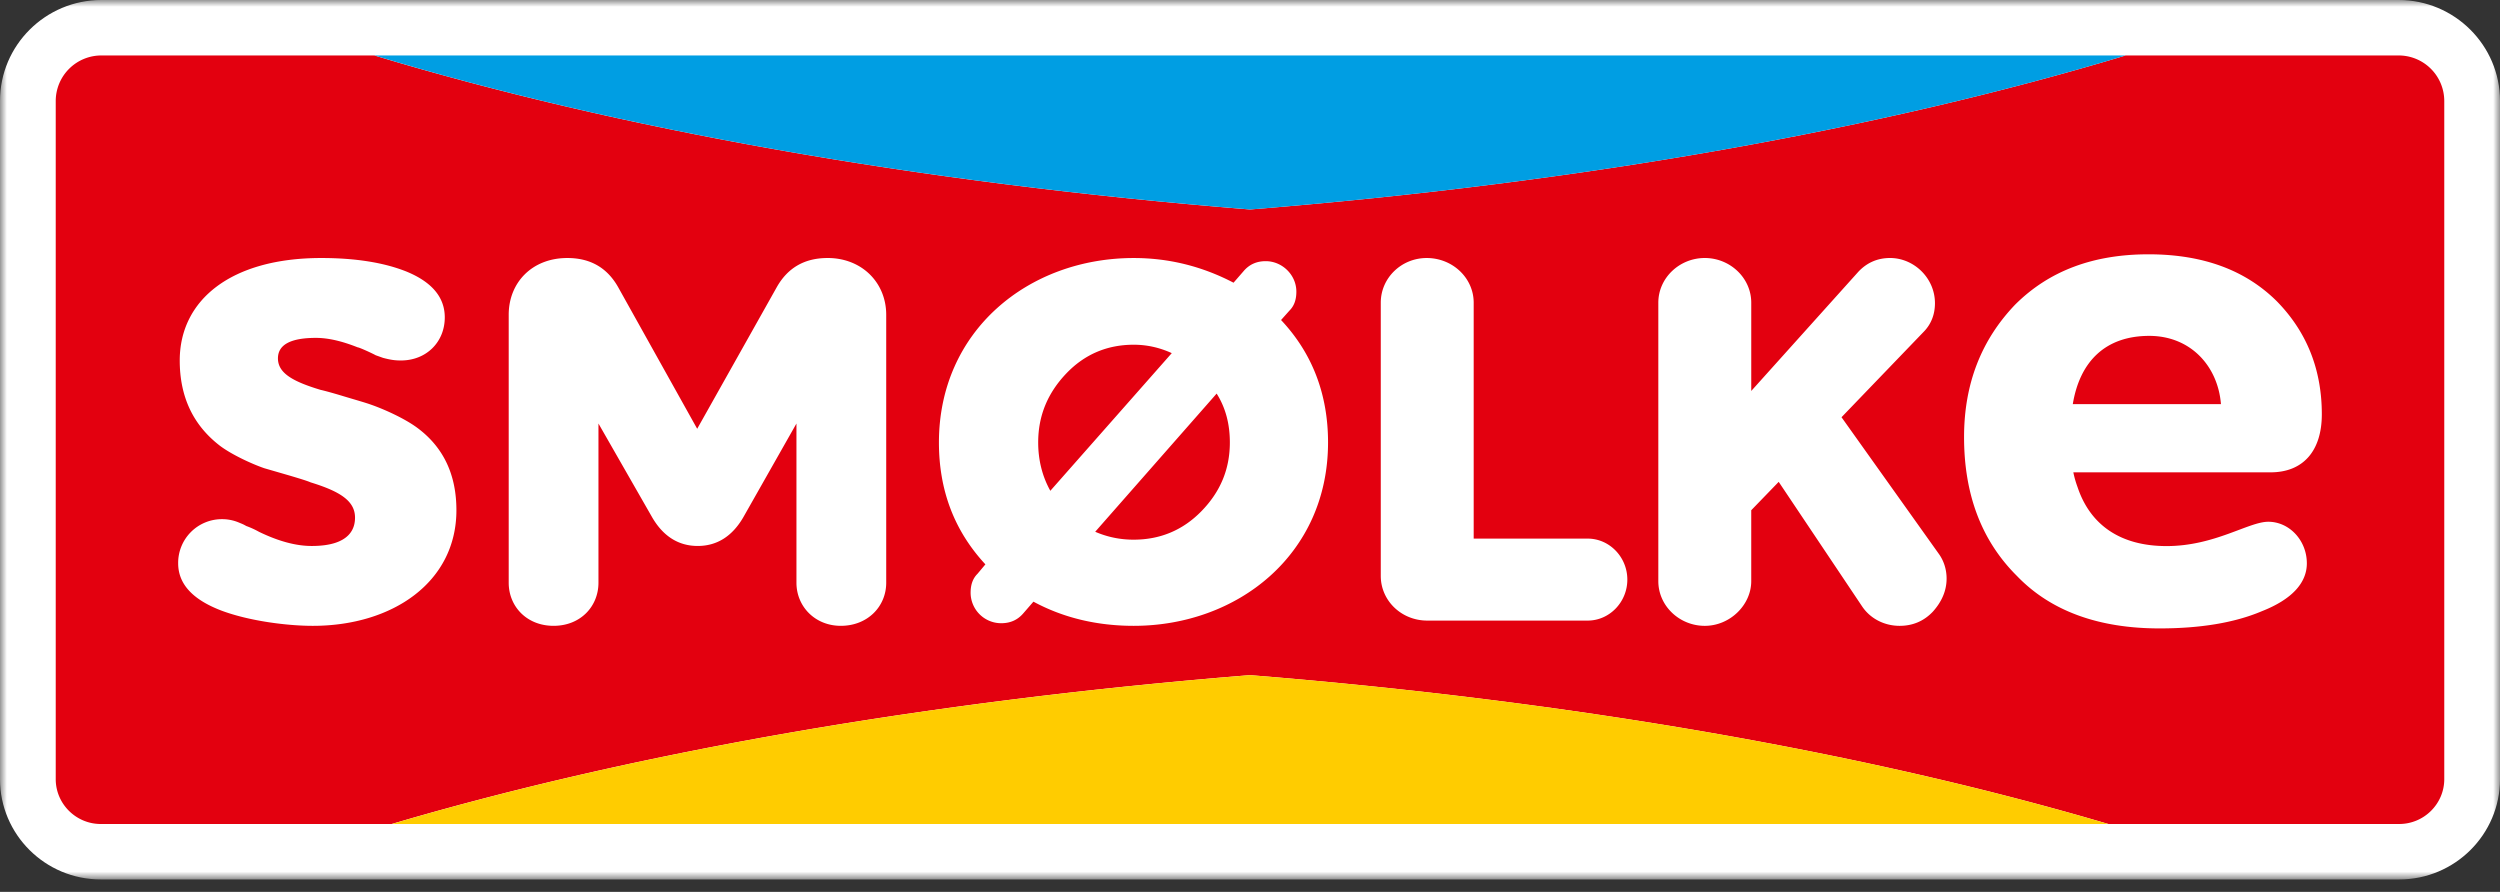
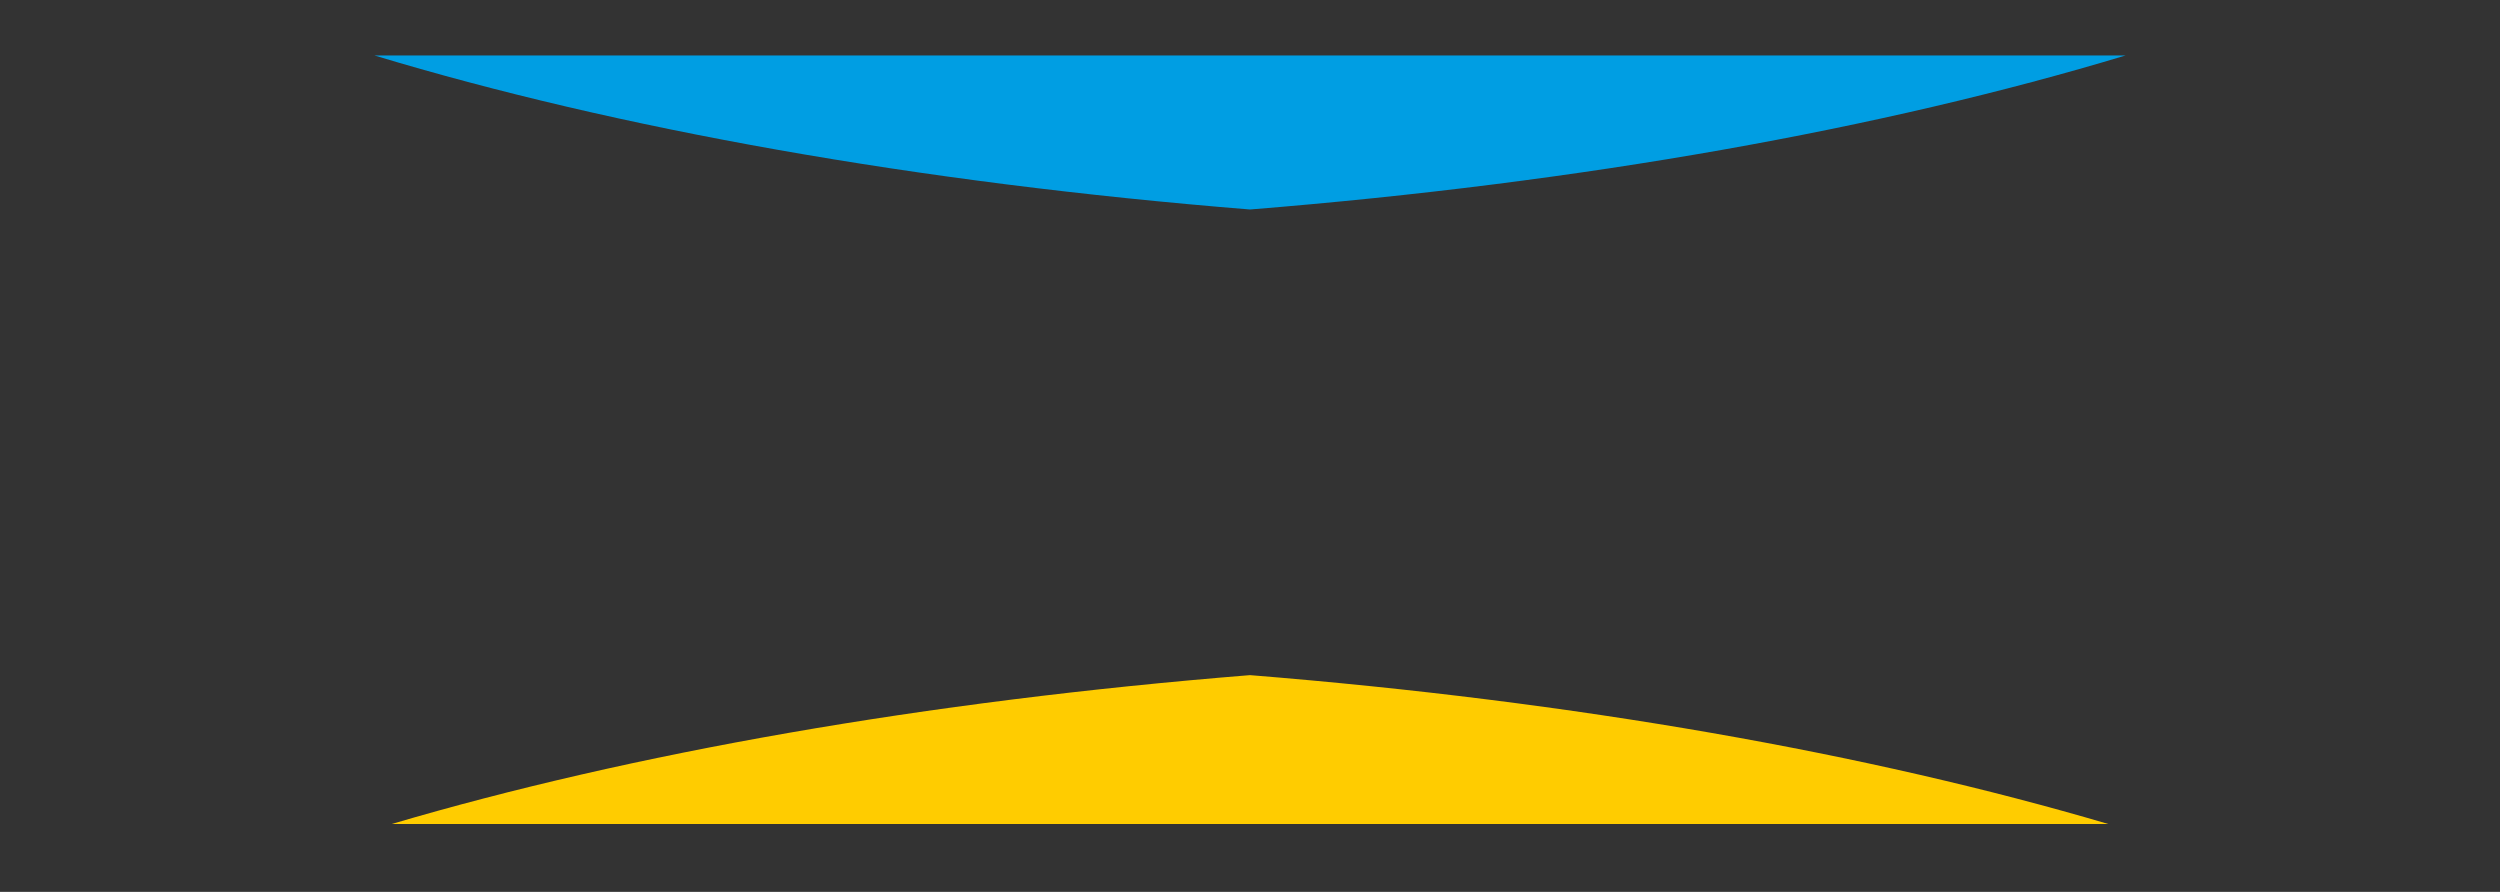
<svg xmlns="http://www.w3.org/2000/svg" xmlns:xlink="http://www.w3.org/1999/xlink" width="185" height="66" viewBox="0 0 185 66">
  <rect x="0" y="0" width="185" height="66" fill="#333333" stroke="none" />
  <defs>
-     <path id="3bh89c13ra" d="M0 0h185v65.08H0z" />
-   </defs>
+     </defs>
  <g fill="none" fill-rule="evenodd">
    <g>
      <mask id="2aeh78mahb" fill="#fff">
        <use xlink:href="#3bh89c13ra" />
      </mask>
-       <path d="M185 7.47v50.188c0 4.092-3.345 7.421-7.456 7.421H7.456C3.346 65.08 0 61.75 0 57.66V7.47C0 3.351 3.367 0 7.506 0h169.988C181.633 0 185 3.351 185 7.47" fill="#FFF" mask="url(#2aeh78mahb)" />
    </g>
-     <path d="M156.014 60.975h21.53c1.833 0 3.332-1.492 3.332-3.317V7.47a3.375 3.375 0 0 0-3.382-3.366h-20.2c-17.945 5.423-40.131 9.413-64.794 11.398-24.663-1.985-46.85-5.975-64.794-11.398h-20.2A3.375 3.375 0 0 0 4.124 7.47V57.66c0 1.824 1.5 3.316 3.333 3.316h21.529C46.7 55.747 68.42 51.898 92.5 49.96c24.079 1.938 45.799 5.787 63.514 11.015" fill="#E3000F" />
    <path d="M92.5 49.96C68.42 51.898 46.7 55.747 28.986 60.976h127.028C138.3 55.747 116.58 51.898 92.5 49.96" fill="#FC0" />
    <path d="M92.5 15.502c24.663-1.985 46.849-5.975 64.794-11.398H27.706C45.651 9.527 67.837 13.517 92.5 15.502" fill="#009EE3" />
-     <path d="M30.922 31.691c-.977-.738-2.579-1.439-3.478-1.75-.43-.155-1.133-.35-2.031-.622-.899-.272-1.485-.427-1.68-.466-2.071-.623-3.165-1.245-3.165-2.333 0-1.011.938-1.517 2.813-1.517.899 0 1.914.234 3.087.7.117 0 1.132.466 1.328.583l.547.195c.586.155.899.194 1.328.194 1.876 0 3.243-1.361 3.243-3.188 0-1.478-.938-2.606-2.813-3.383-1.64-.661-3.75-1.011-6.329-1.011-6.681 0-10.471 3.11-10.471 7.582 0 2.722 1.016 4.822 3.009 6.338.898.661 2.344 1.323 3.243 1.634l1.875.544c.78.233 1.29.388 1.562.505 2.15.662 3.282 1.361 3.282 2.606 0 .7-.273 2.1-3.204 2.1-1.172 0-2.46-.35-3.906-1.05a6.469 6.469 0 0 0-.938-.428c-.274-.156-.313-.156-.586-.273a3.205 3.205 0 0 0-1.21-.233 3.236 3.236 0 0 0-3.244 3.267c0 1.516 1.055 2.682 3.203 3.5 2.071.777 4.885 1.127 6.76 1.127 5.899 0 10.627-3.228 10.627-8.555 0-2.605-.938-4.627-2.852-6.066M61.243 19.093c-1.68 0-2.93.7-3.751 2.138l-5.9 10.5-5.86-10.5c-.82-1.438-2.07-2.138-3.75-2.138-2.618 0-4.338 1.827-4.338 4.199v19.831c0 1.75 1.33 3.188 3.322 3.188s3.32-1.438 3.32-3.188V31.341l3.985 6.96c.82 1.4 1.954 2.1 3.36 2.1 1.407 0 2.54-.7 3.36-2.1l3.946-6.96v11.782c0 1.75 1.368 3.188 3.283 3.188 1.992 0 3.36-1.438 3.36-3.188V23.292c0-2.372-1.798-4.2-4.337-4.2M88.899 37.835c-1.368 1.4-3.048 2.1-5.002 2.1a7.057 7.057 0 0 1-2.852-.584l8.987-10.226c.664 1.05.977 2.255.977 3.616 0 1.983-.704 3.655-2.11 5.094zm-12.073-5.094c0-1.983.704-3.655 2.07-5.094 1.368-1.438 3.048-2.138 5.001-2.138.938 0 1.876.194 2.814.622l-8.986 10.187c-.586-1.05-.899-2.255-.899-3.577zm18.597-9.76c.352-.35.508-.816.508-1.4 0-1.244-1.055-2.255-2.266-2.255-.664 0-1.21.233-1.64.739l-.743.855c-2.305-1.205-4.767-1.827-7.385-1.827-7.774 0-14.416 5.366-14.416 13.648 0 3.538 1.133 6.533 3.438 9.021l-.586.7c-.351.35-.508.817-.508 1.4a2.263 2.263 0 0 0 2.267 2.256c.663 0 1.21-.234 1.64-.74l.742-.855c2.228 1.205 4.728 1.789 7.423 1.789 7.659 0 14.378-5.25 14.378-13.57 0-3.578-1.172-6.611-3.477-9.06l.625-.7zM117.493 39.857h-8.44v-17.46c0-1.827-1.562-3.304-3.476-3.304-1.876 0-3.4 1.477-3.4 3.305v20.22c0 1.827 1.524 3.305 3.439 3.305h11.877c1.601 0 2.93-1.361 2.93-3.033s-1.329-3.033-2.93-3.033M136.272 30.875l6.135-6.378c.507-.544.78-1.244.78-2.06 0-1.867-1.562-3.345-3.32-3.345-.938 0-1.719.35-2.344 1.012l-7.93 8.826v-6.532c0-1.828-1.564-3.306-3.439-3.306-1.876 0-3.438 1.478-3.438 3.306v20.609c0 1.827 1.562 3.305 3.438 3.305 1.875 0 3.438-1.556 3.438-3.305v-5.25l2.032-2.1 6.172 9.216c.626.933 1.68 1.439 2.774 1.439.977 0 1.798-.35 2.462-1.05.664-.74 1.016-1.556 1.016-2.45 0-.66-.196-1.283-.548-1.789l-7.228-10.148zM159.045 24.855c3.032 0 5.073 2.205 5.306 5.05h-10.964c.526-3.193 2.45-5.05 5.658-5.05m8.805 13.755c-1.458 0-3.965 1.8-7.522 1.8-3.386 0-5.65-1.533-6.595-4.381a7.387 7.387 0 0 1-.306-1.076h14.598c2.391 0 3.79-1.566 3.79-4.294 0-3.309-1.108-6.095-3.323-8.358-2.334-2.321-5.482-3.482-9.506-3.482-4.082 0-7.348 1.219-9.855 3.714-2.507 2.612-3.79 5.862-3.79 9.809 0 4.237 1.283 7.661 3.907 10.273 2.507 2.612 6.065 3.888 10.554 3.888 2.975 0 5.54-.406 7.581-1.276 2.216-.871 3.324-2.09 3.324-3.541 0-1.683-1.283-3.076-2.857-3.076" fill="#FFF" />
  </g>
</svg>